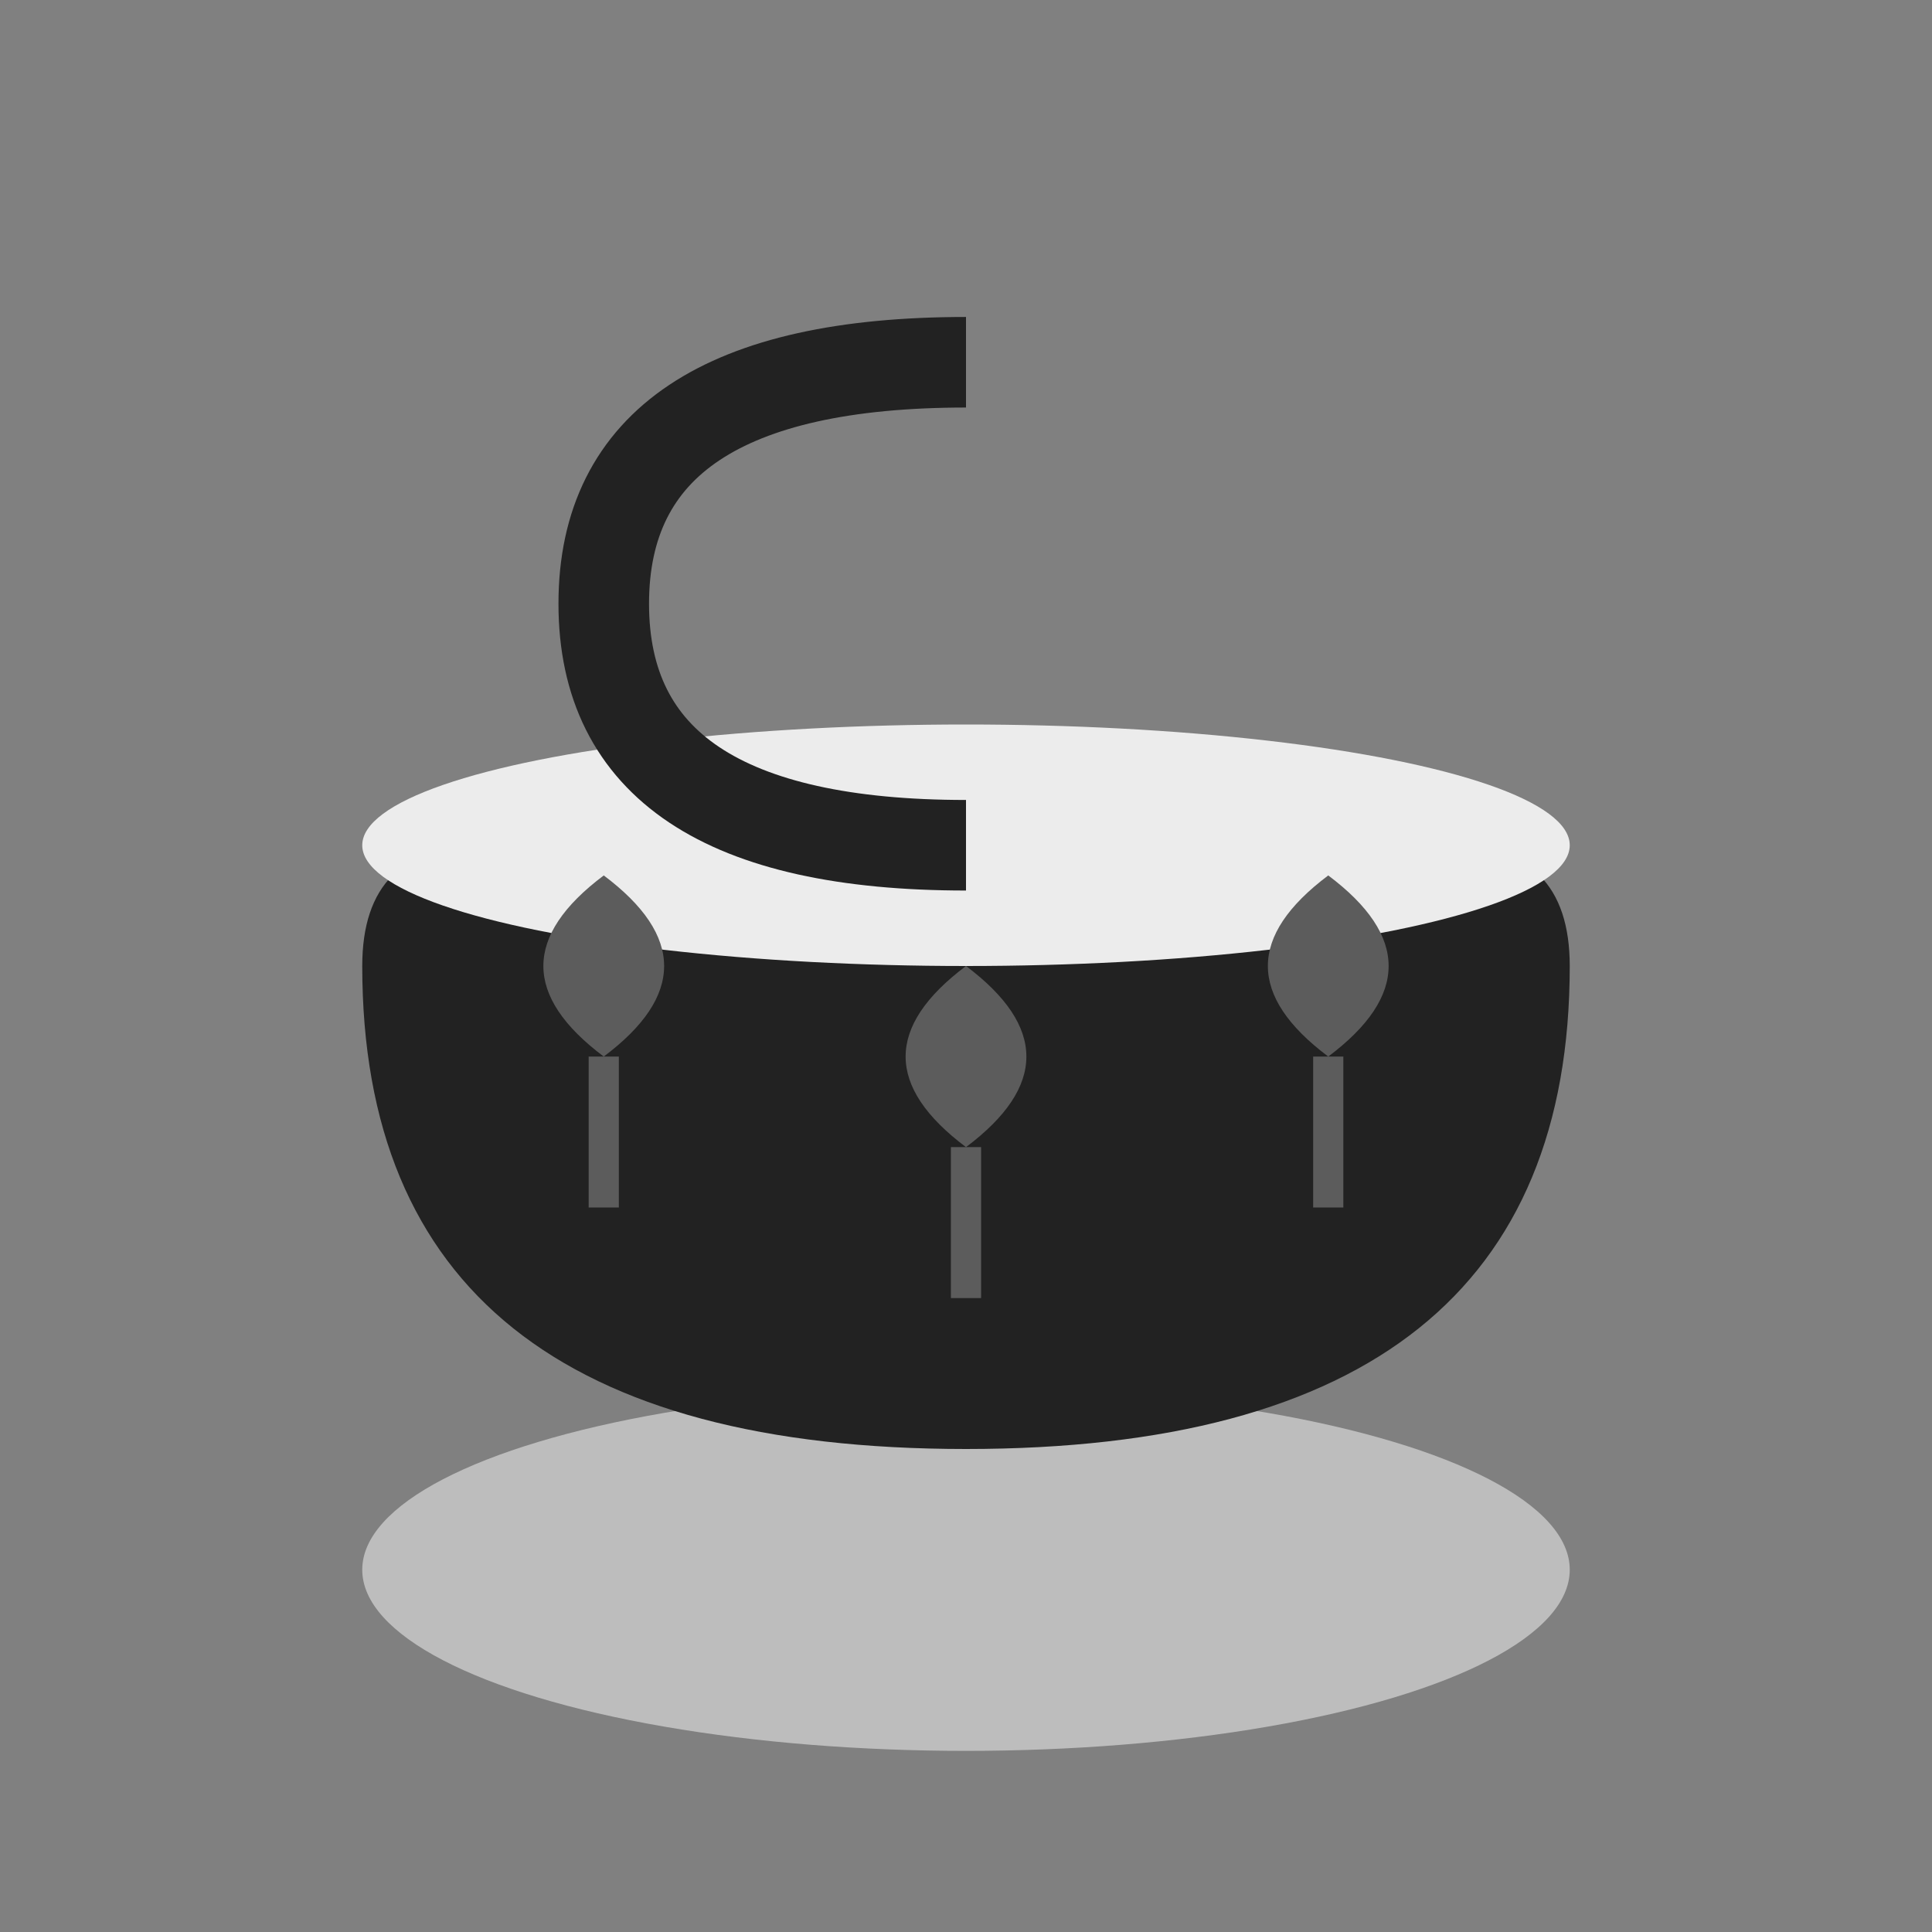
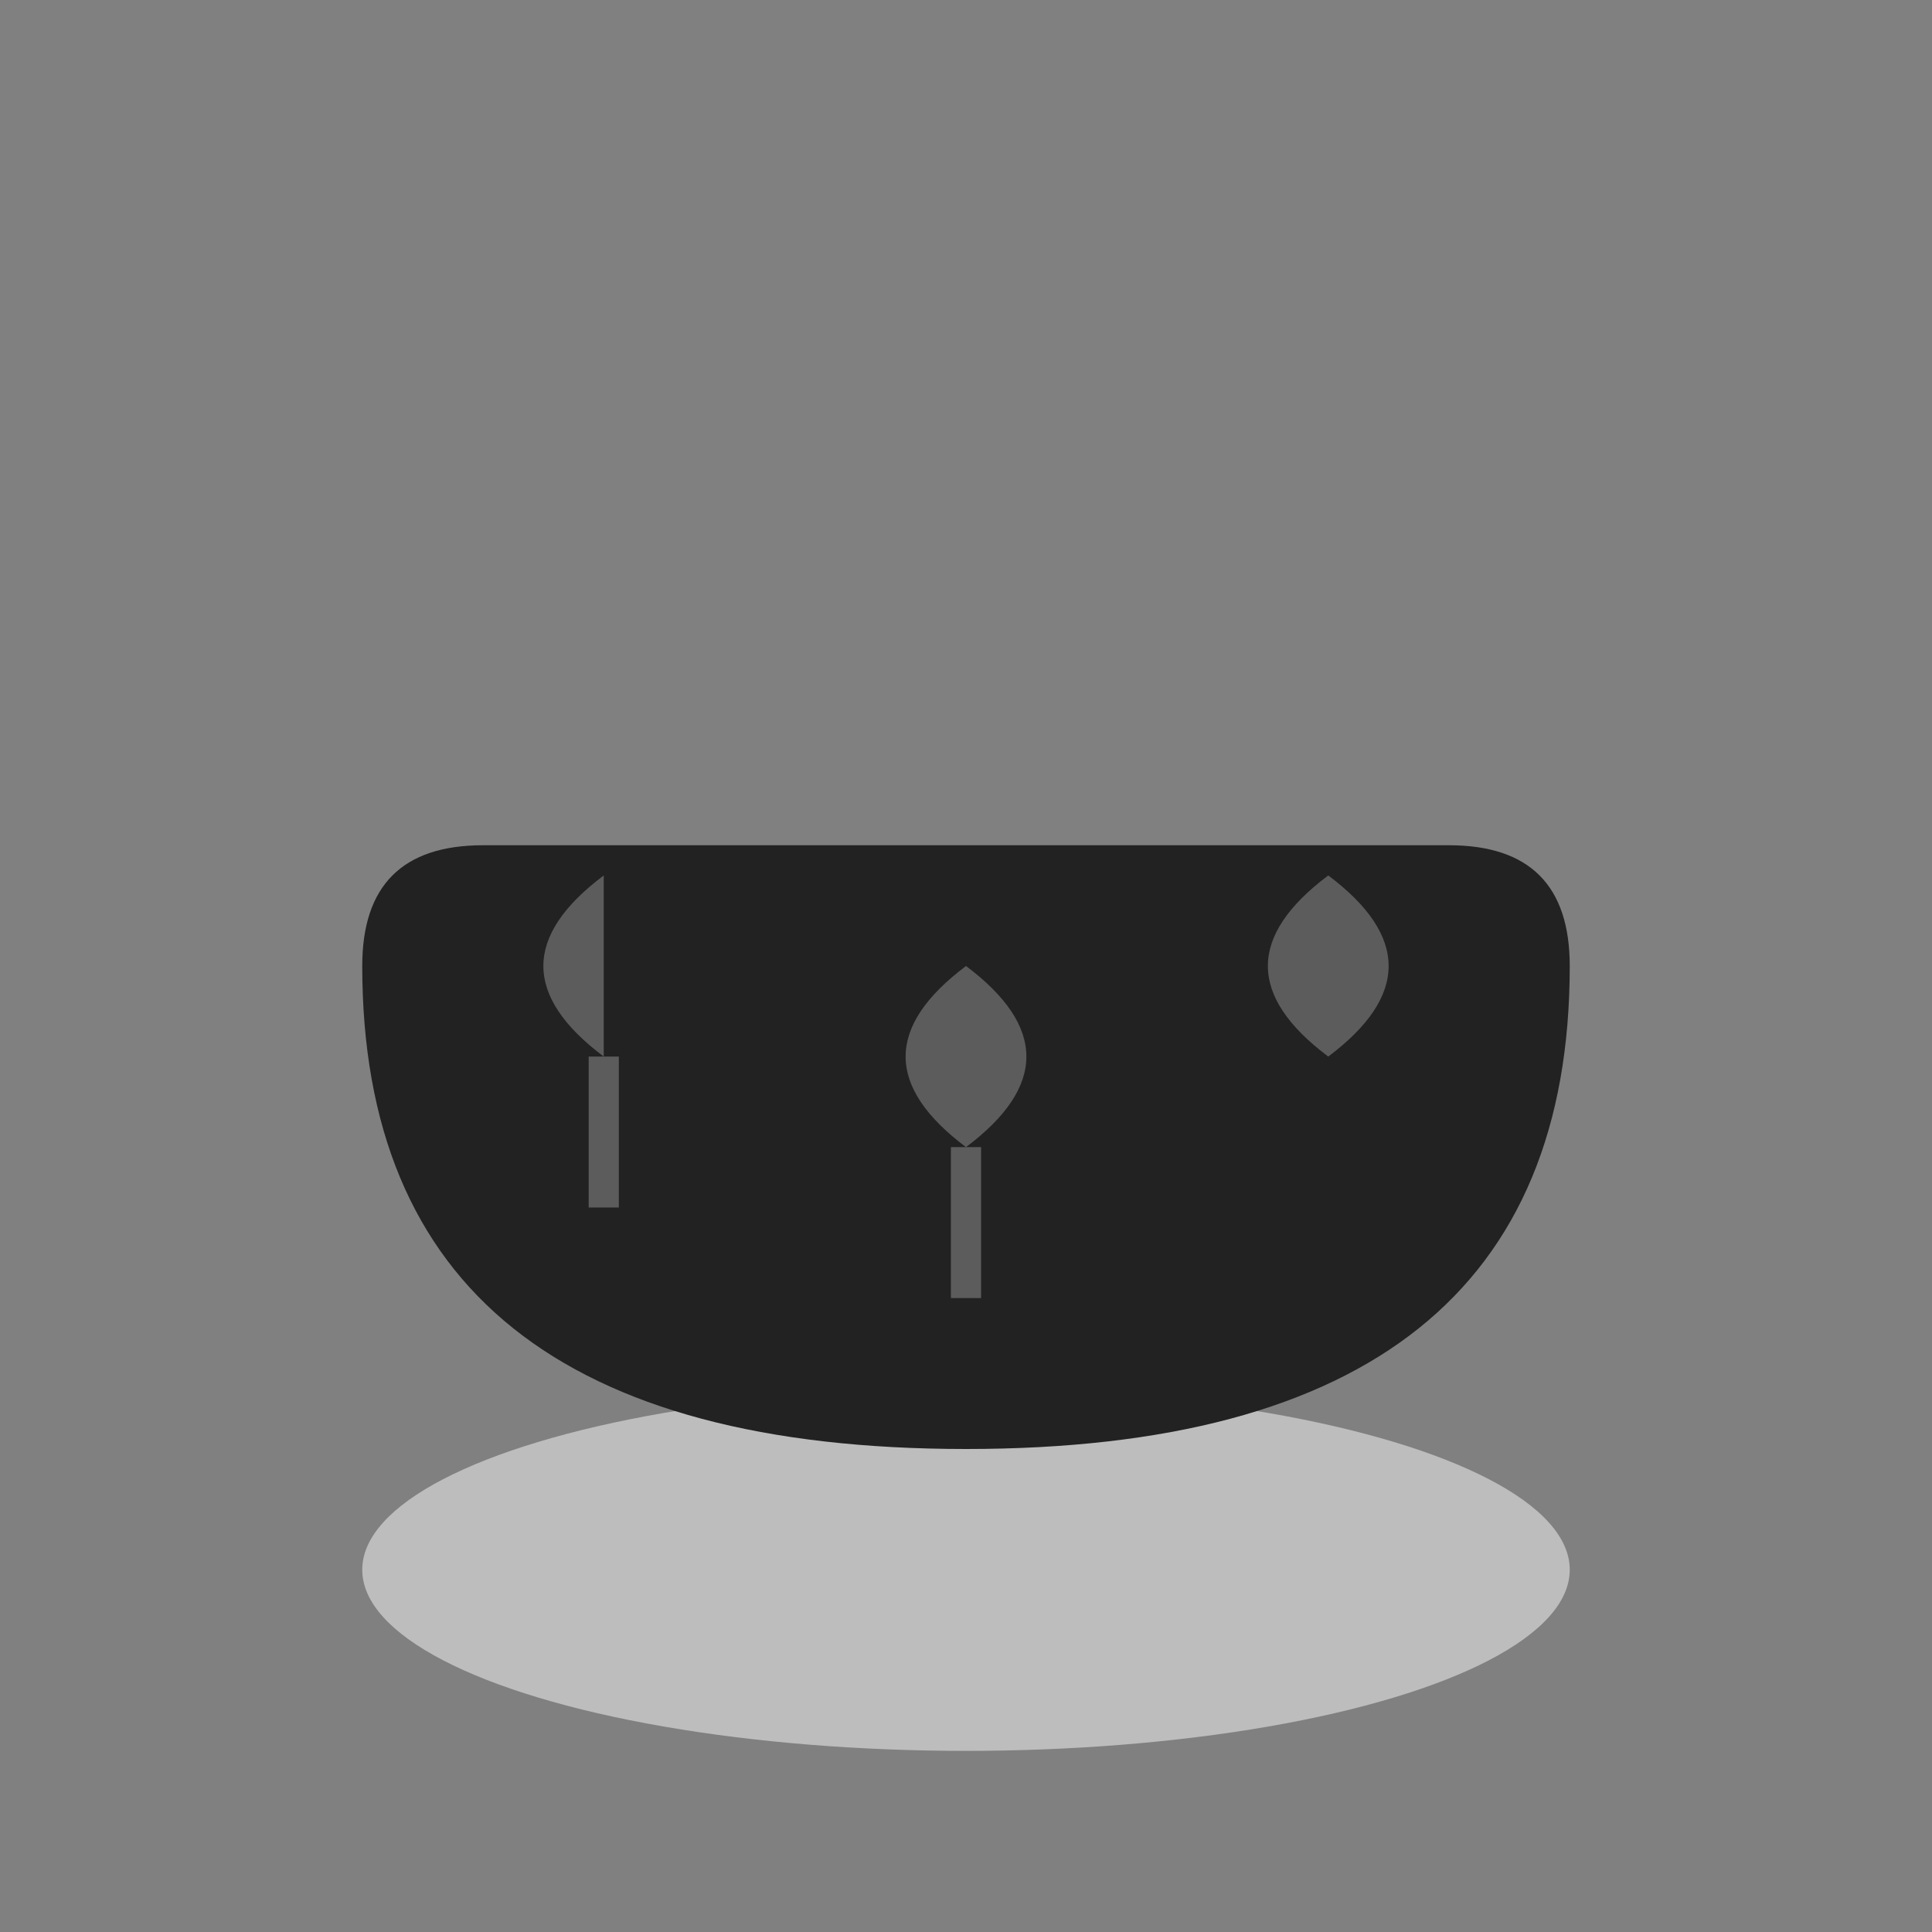
<svg xmlns="http://www.w3.org/2000/svg" viewBox="0 0 64 64" width="64" height="64">
  <rect x="0" y="0" width="64" height="64" fill="#808080" stroke="none" />
  <defs>
    <style>
      .leaf { fill: #5C5C5C; }
      .bowl { fill: #222222; }
      .base { fill: #BDBDBD; }
    </style>
  </defs>
  <ellipse cx="32" cy="52" rx="20" ry="6" class="base" />
  <path d="M12 32 Q12 48 32 48 Q52 48 52 32 Q52 28 48 28 L16 28 Q12 28 12 32 Z" class="bowl" />
-   <ellipse cx="32" cy="28" rx="20" ry="4" fill="#ECECEC" />
-   <path d="M20 35 Q16 32 20 29 Q24 32 20 35" class="leaf" />
+   <path d="M20 35 Q16 32 20 29 " class="leaf" />
  <path d="M32 38 Q28 35 32 32 Q36 35 32 38" class="leaf" />
  <path d="M44 35 Q40 32 44 29 Q48 32 44 35" class="leaf" />
  <line x1="20" y1="35" x2="20" y2="40" stroke="#5C5C5C" stroke-width="1" />
  <line x1="32" y1="38" x2="32" y2="43" stroke="#5C5C5C" stroke-width="1" />
-   <line x1="44" y1="35" x2="44" y2="40" stroke="#5C5C5C" stroke-width="1" />
-   <path d="M32 12 Q20 12 20 20 Q20 28 32 28" stroke="#222222" stroke-width="3" fill="none" />
</svg>